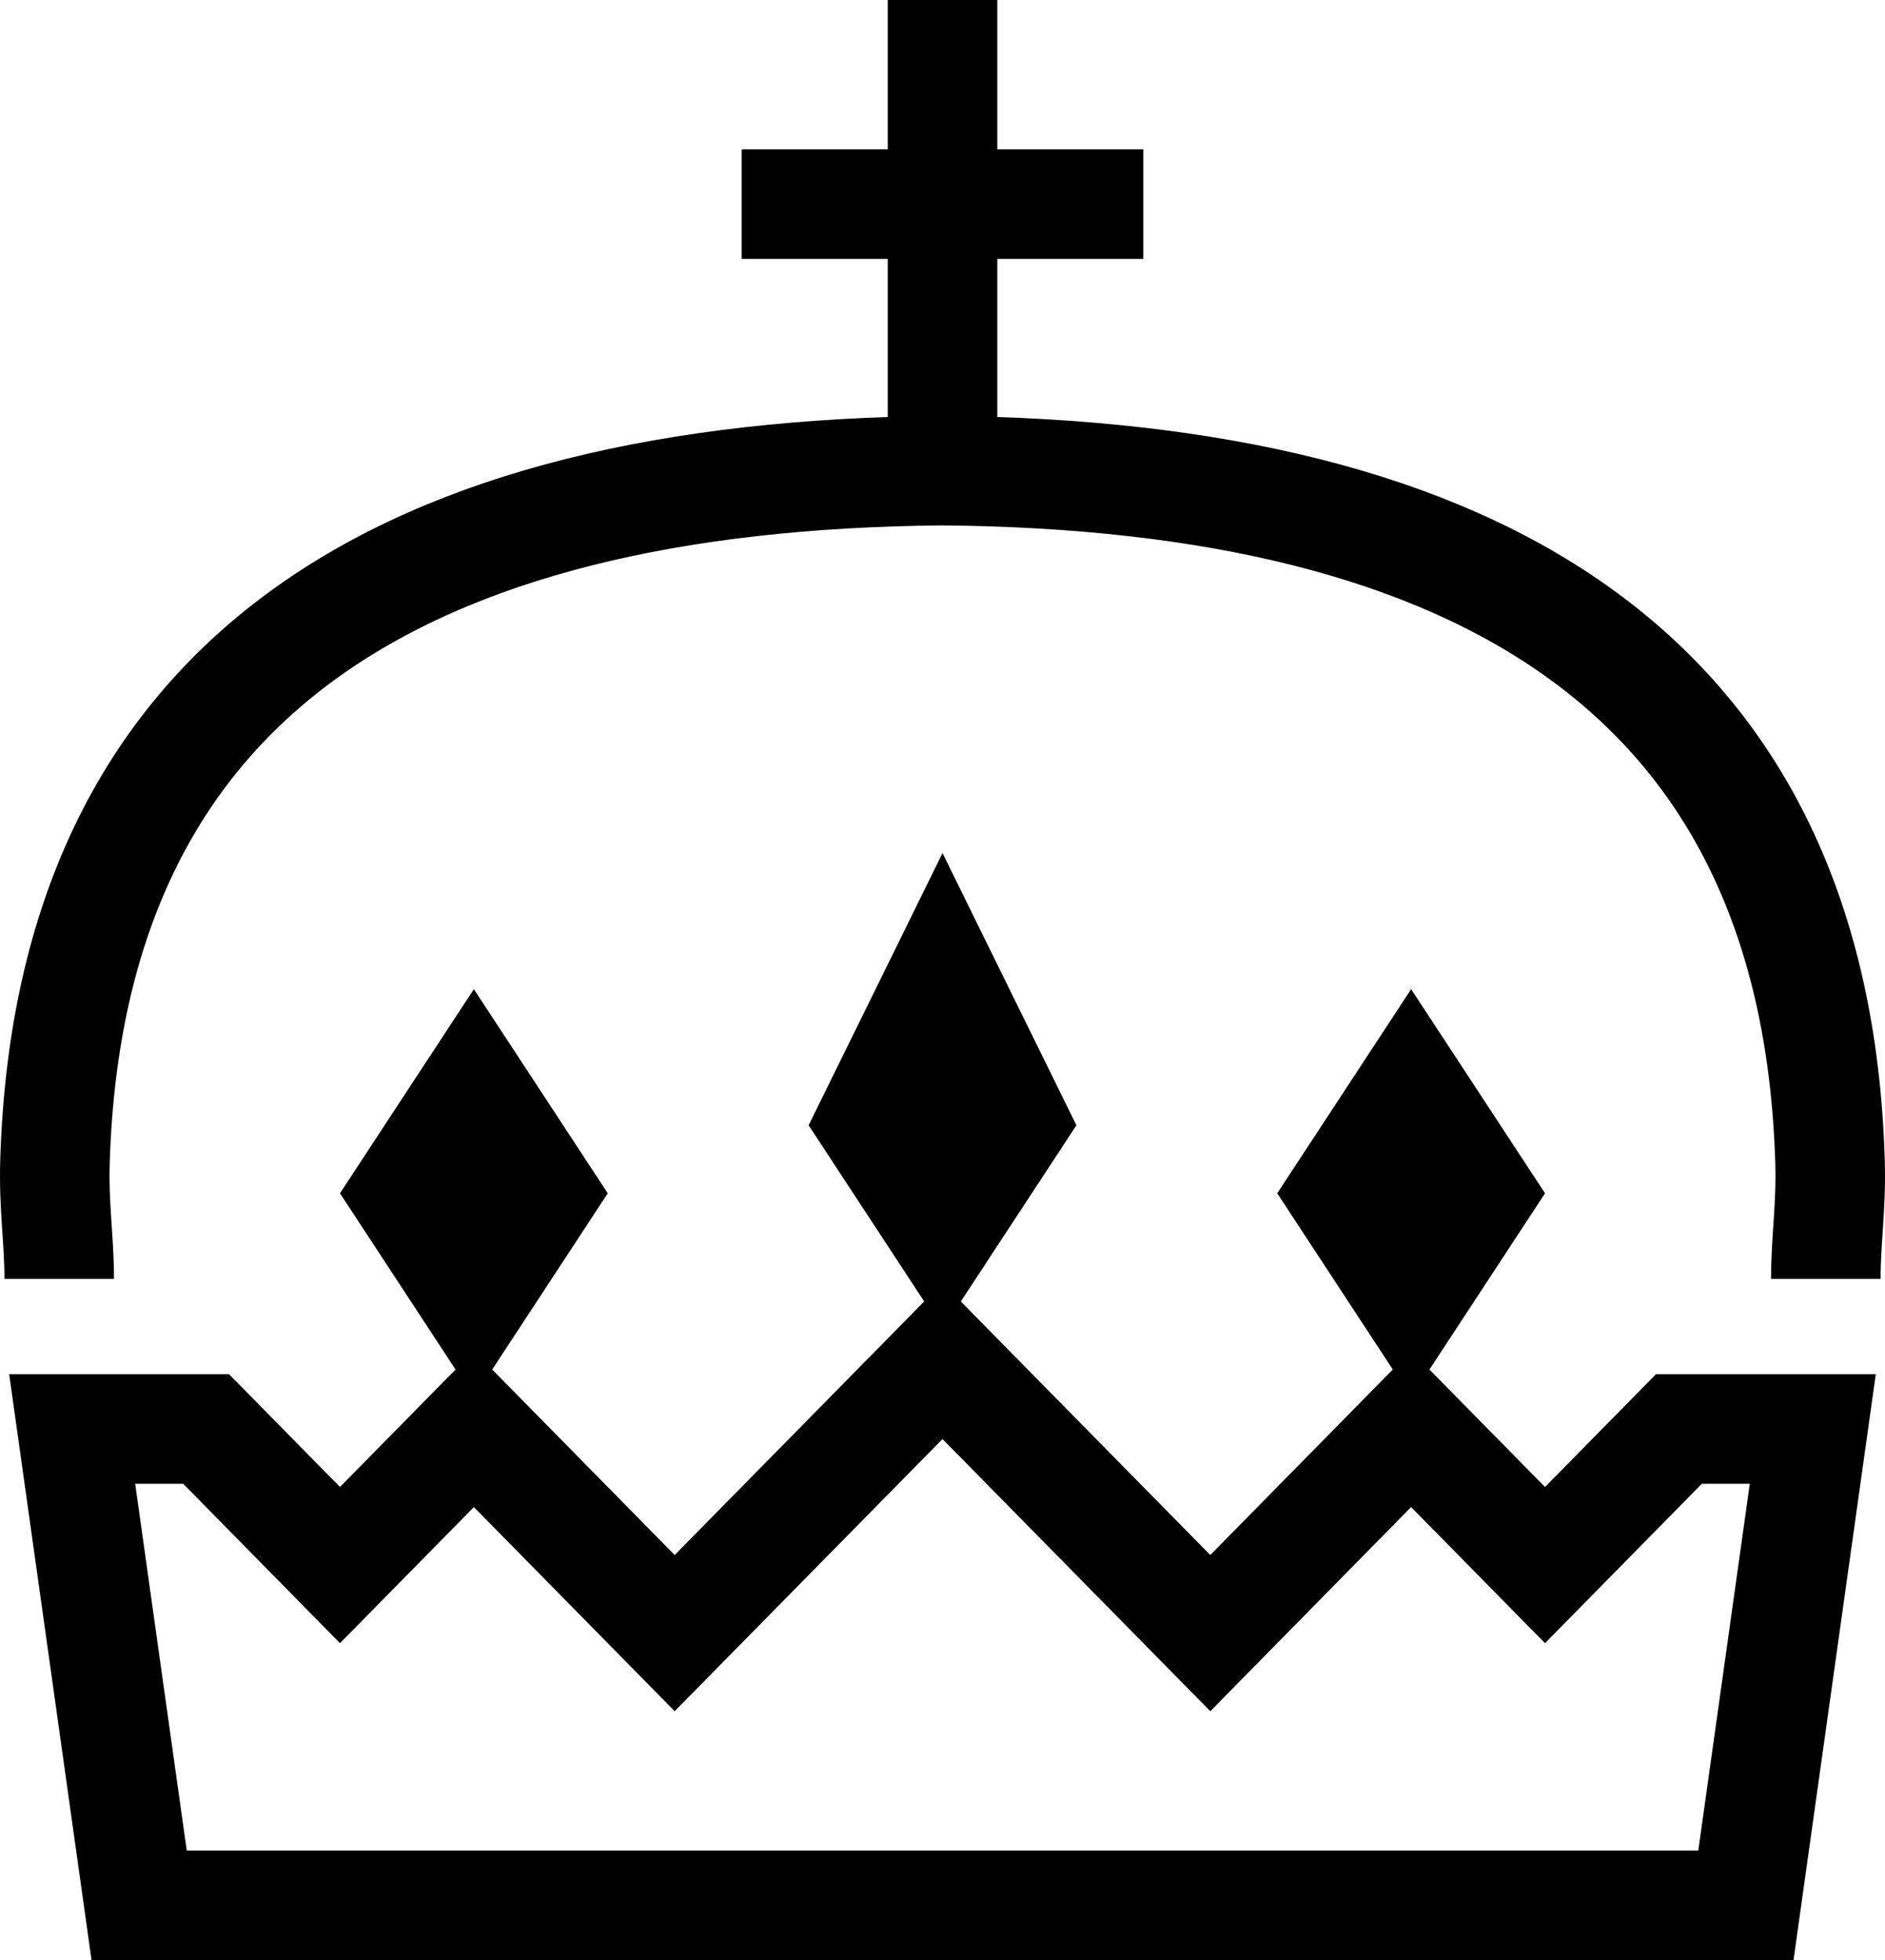
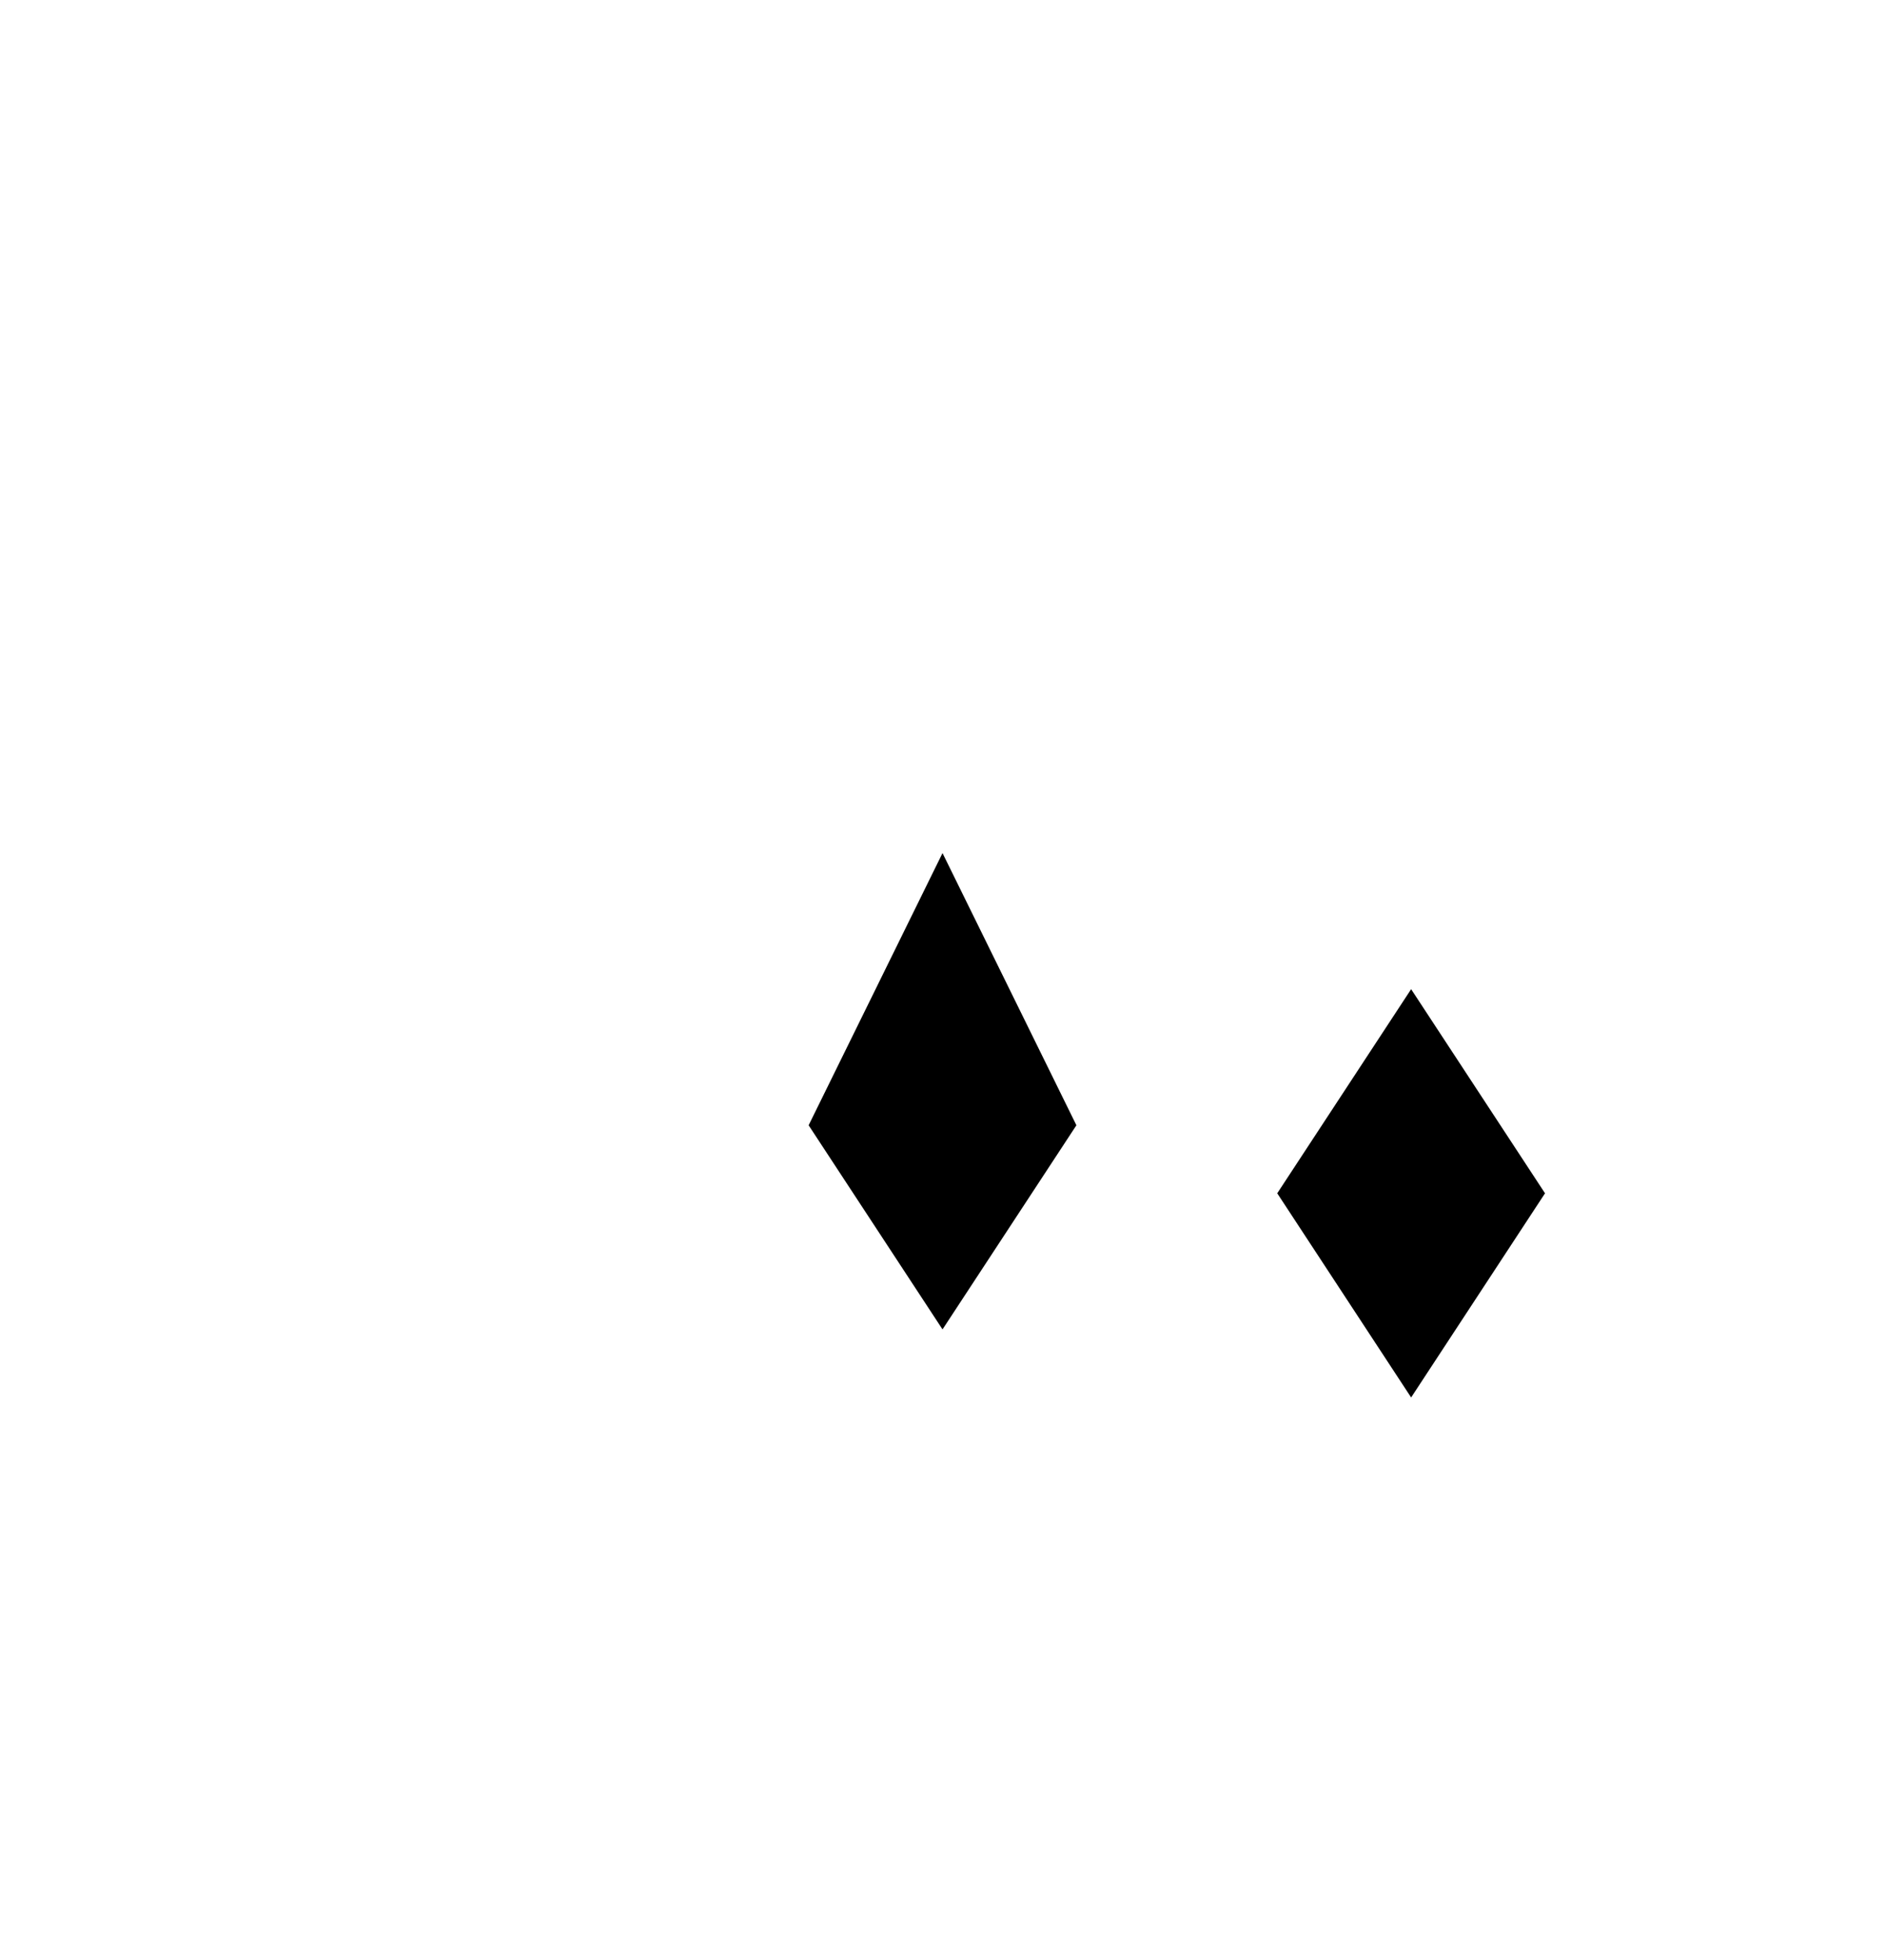
<svg xmlns="http://www.w3.org/2000/svg" viewBox="0 0 51.629 53.676">
  <defs>
    <clipPath id="a">
-       <path fill="none" d="M0 0h51.629v53.676H0z" data-name="Rectangle 7386" />
-     </clipPath>
+       </clipPath>
  </defs>
  <g data-name="Group 6144">
    <g data-name="Group 6141">
      <g clip-path="url(#a)" data-name="Group 6140">
-         <path fill="none" stroke="#000" stroke-miterlimit="10" stroke-width="3" d="M3.811 52.176 1.977 39.132h3.668l3.667 3.727 3.667-3.727 5.5 5.59 7.335-7.453 7.335 7.453 5.5-5.59 3.668 3.727 3.667-3.727h3.667l-1.832 13.044Z" data-name="Path 7606" />
-       </g>
+         </g>
    </g>
    <path d="m25.815 23.361-3.667 7.454 3.667 5.59 3.667-5.59Z" data-name="Path 7607" />
-     <path d="m12.979 27.088-3.667 5.59 3.667 5.591 3.667-5.591Z" data-name="Path 7608" />
    <path d="m38.65 27.088 3.667 5.59-3.667 5.591-3.667-5.591Z" data-name="Path 7609" />
    <g data-name="Group 6143">
      <g fill="none" stroke="#000" stroke-miterlimit="10" stroke-width="3" clip-path="url(#a)" data-name="Group 6142">
        <path d="M1.622 35.021c0-1.084-.154-1.982-.116-3.221.409-13.308 9.568-18.783 24.309-18.912 14.741.129 23.9 5.6 24.308 18.912.038 1.239-.115 2.137-.115 3.221" data-name="Path 7610" />
-         <path d="M25.815 13.044V0" data-name="Line 135" />
-         <path d="M31.315 5.59H20.313" data-name="Line 136" />
      </g>
    </g>
  </g>
</svg>